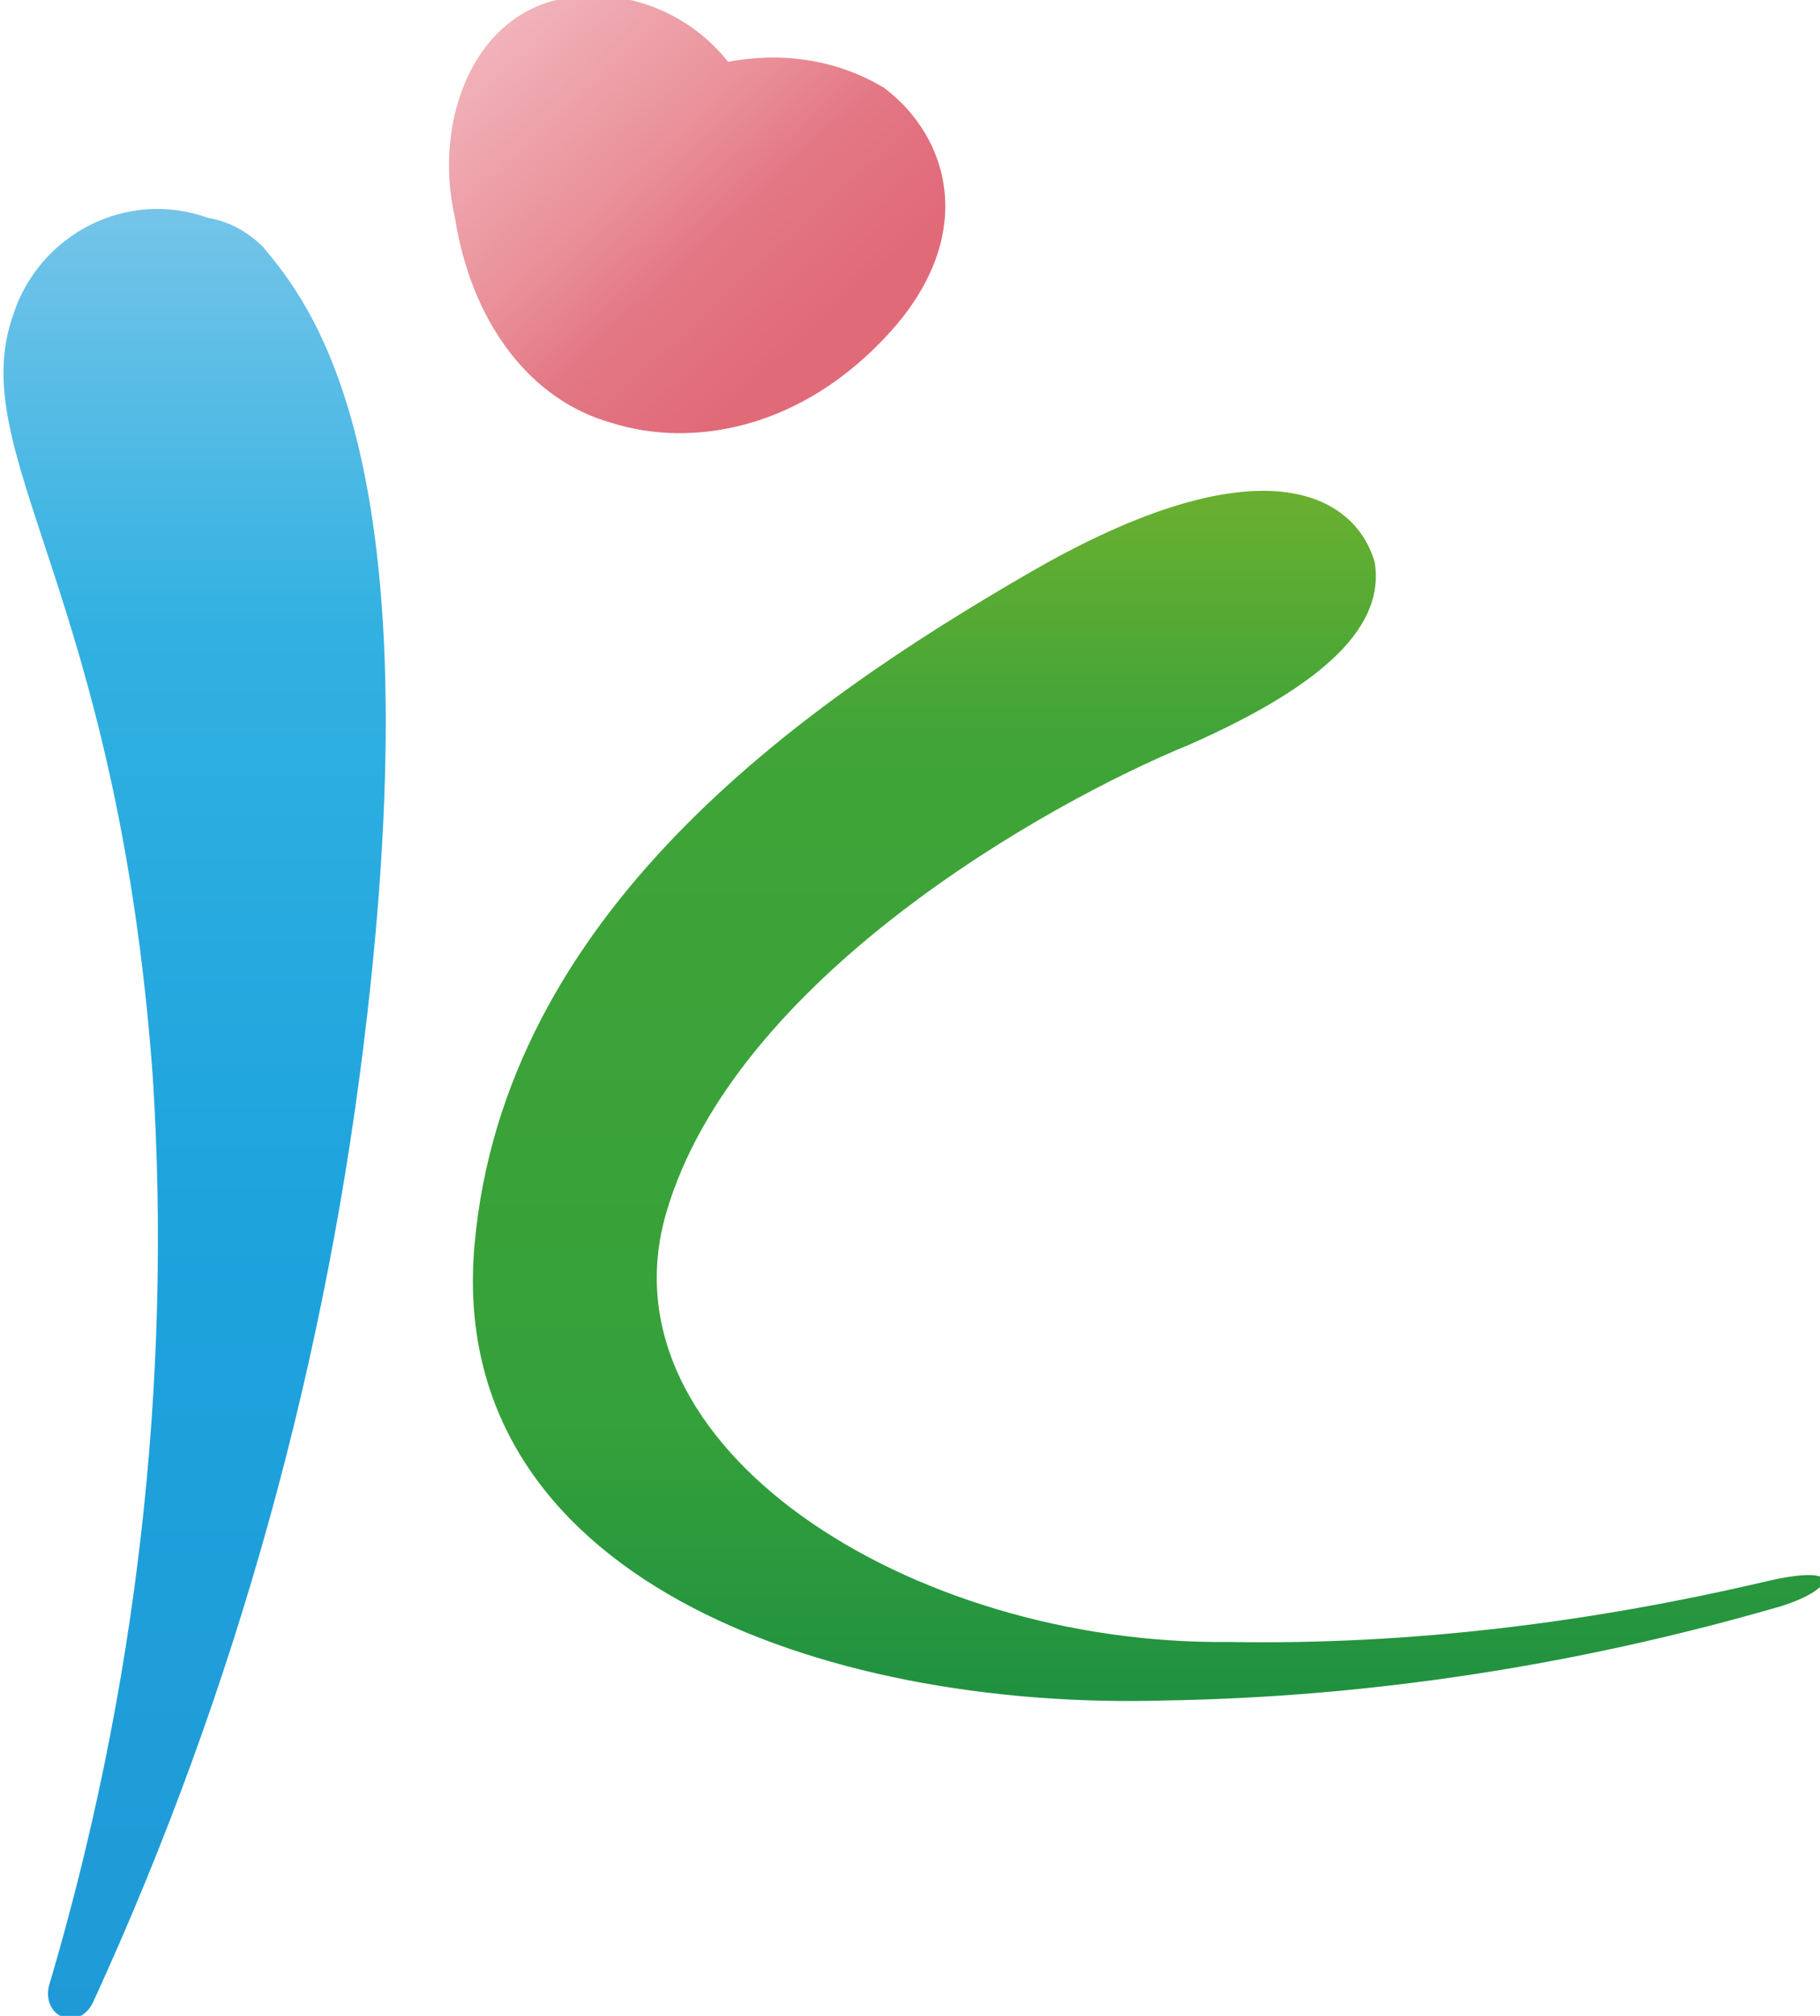
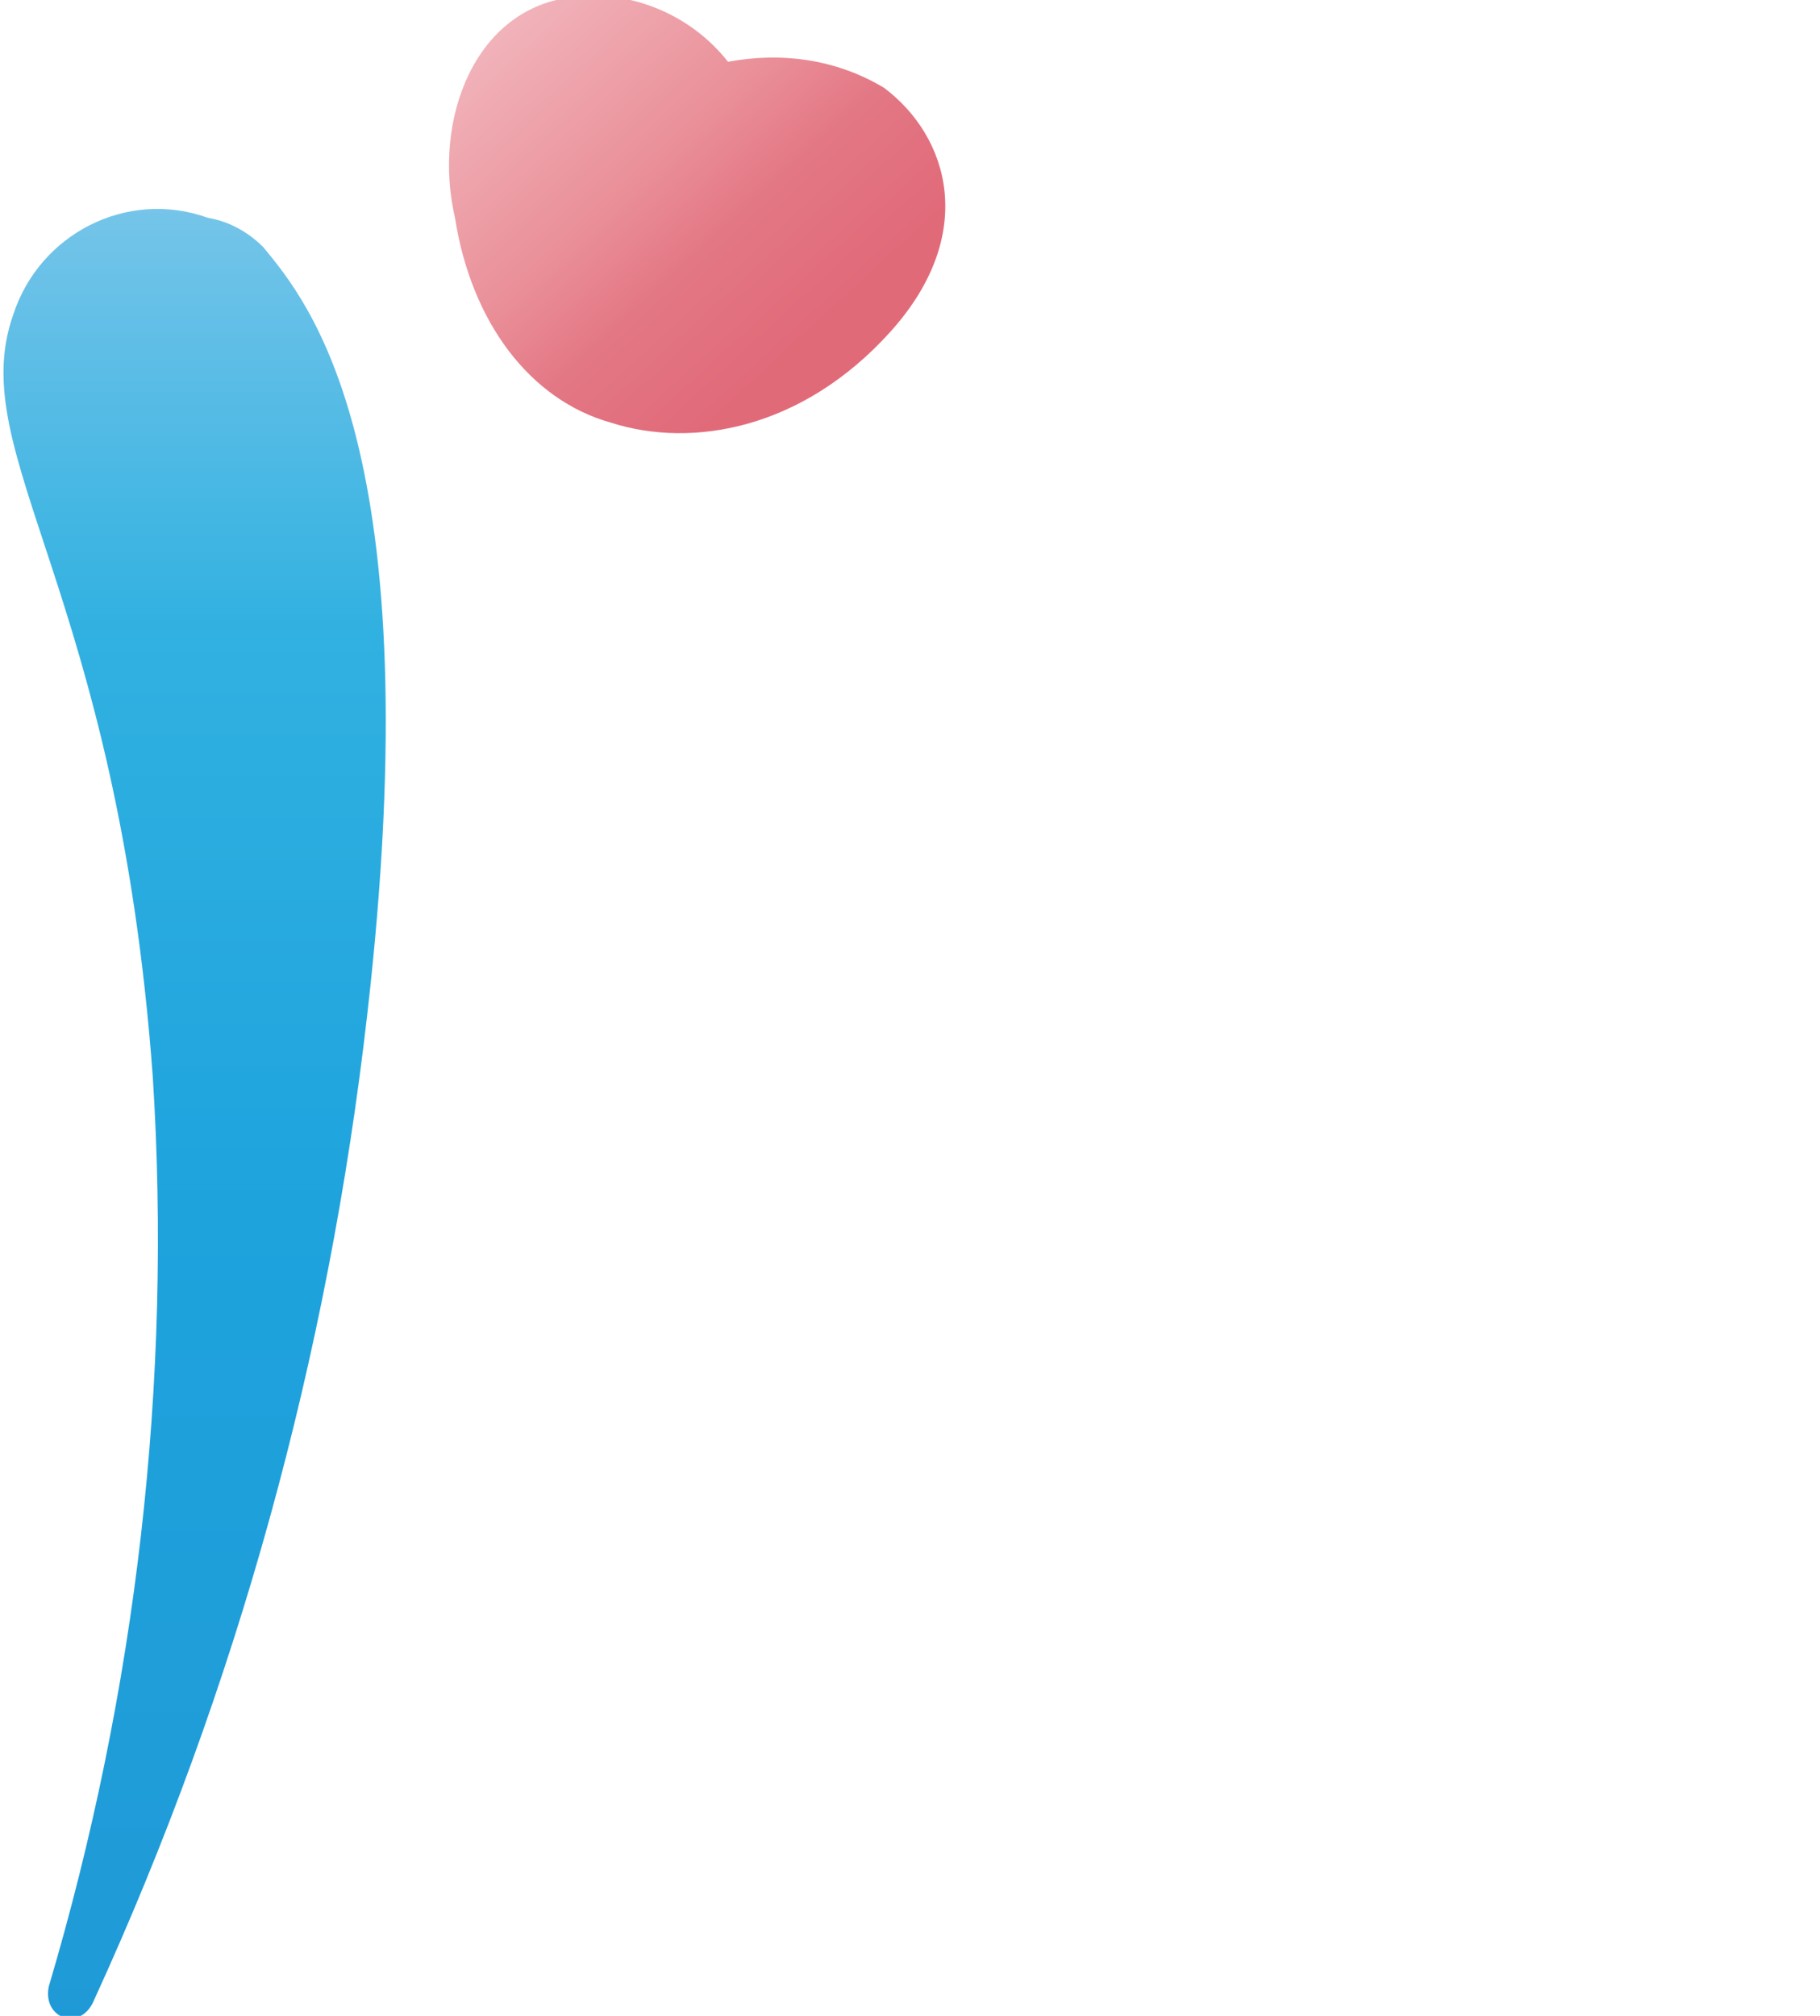
<svg xmlns="http://www.w3.org/2000/svg" version="1.1" id="レイヤー_1" x="0" y="0" viewBox="0 0 56 62" xml:space="preserve">
  <style />
  <g id="グループ_203" transform="translate(526 5565)">
    <linearGradient id="パス_34599_00000121274767946470476060000012137660319550972805_" gradientUnits="userSpaceOnUse" x1="-1101.452" y1="7.138" x2="-1100.732" y2="7.823" gradientTransform="matrix(15.295 0 0 13.367 16335.628 -5658.88)">
      <stop offset="0" stop-color="#f1b2b9" />
      <stop offset=".419" stop-color="#ea9099" />
      <stop offset=".645" stop-color="#e37784" />
      <stop offset=".931" stop-color="#e16a79" />
      <stop offset="1" stop-color="#e16a79" />
    </linearGradient>
    <path id="パス_34599" d="M-507.2-5552c2.5.8 5.9.2 8.6-2.8s1.8-6-.2-7.5c-1.5-.9-3.2-1.1-4.8-.8-1.1-1.4-2.9-2.2-4.7-2-3.1.3-4.4 3.8-3.7 6.8.5 3.2 2.3 5.6 4.8 6.3z" fill="url(#パス_34599_00000121274767946470476060000012137660319550972805_)" />
    <linearGradient id="パス_34600_00000080894690158127265730000001645705326594693003_" gradientUnits="userSpaceOnUse" x1="-1100.017" y1="1.684" x2="-1100.017" y2="2.684" gradientTransform="matrix(11.838 0 0 55.709 12501.879 -5652.372)">
      <stop offset="0" stop-color="#77c5e9" />
      <stop offset=".236" stop-color="#31b1e1" />
      <stop offset=".552" stop-color="#1ea3dd" />
      <stop offset="1" stop-color="#1f9ad7" />
    </linearGradient>
    <path id="パス_34600" d="M-517.9-5557.4c1.4 1.7 5.2 6.2 3.2 23.6-1.2 10.5-4 20.7-8.4 30.3-.4 1-1.6.6-1.4-.4 2.7-9.1 3.8-18.6 3.2-28-1.1-15-5.8-19.1-4.3-23.4.8-2.5 3.5-3.9 6-3 .6.1 1.2.4 1.7.9z" fill="url(#パス_34600_00000080894690158127265730000001645705326594693003_)" />
    <linearGradient id="パス_34601_00000016037530936401901530000009783948467061525915_" gradientUnits="userSpaceOnUse" x1="-1103.225" y1="2.522" x2="-1103.225" y2="3.523" gradientTransform="matrix(41.648 0 0 37.205 45456.863 -5643.688)">
      <stop offset="0" stop-color="#6bb030" />
      <stop offset=".206" stop-color="#40a438" />
      <stop offset=".764" stop-color="#35a13a" />
      <stop offset="1" stop-color="#1f9041" />
    </linearGradient>
-     <path id="パス_34601" d="M-489.4-5542.1c-4.4 1.8-14 7.2-16.1 14.4-2.1 7.2 7.5 13.3 17.3 13.2 5.6.1 11.2-.6 16.7-1.9 2.3-.5 1.9.3.3.8-6.2 1.8-12.6 2.8-19 2.9-10.5.3-22.1-3.8-21.2-14 .9-10.2 10-16.6 17.1-20.7s10-2.4 10.6-.3c.3 1.9-1.4 3.7-5.7 5.6z" fill="url(#パス_34601_00000016037530936401901530000009783948467061525915_)" />
  </g>
</svg>